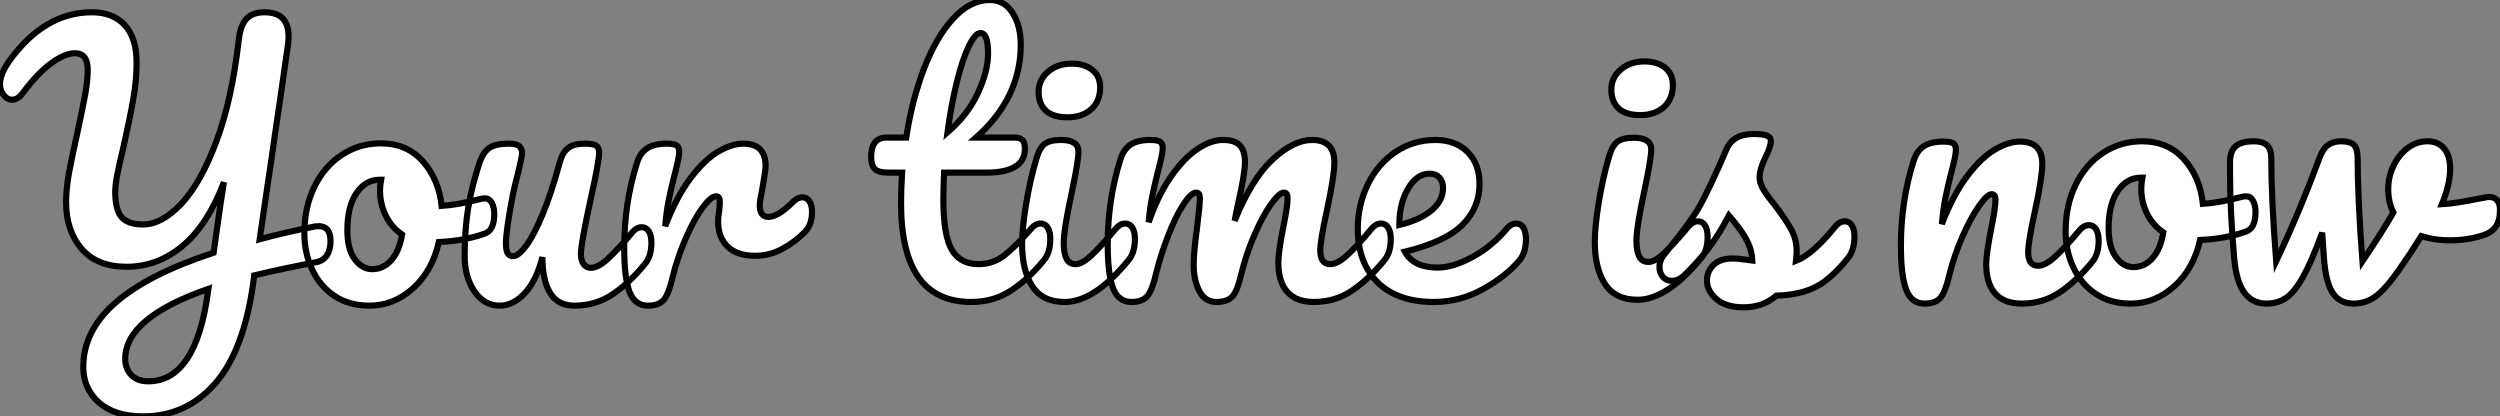
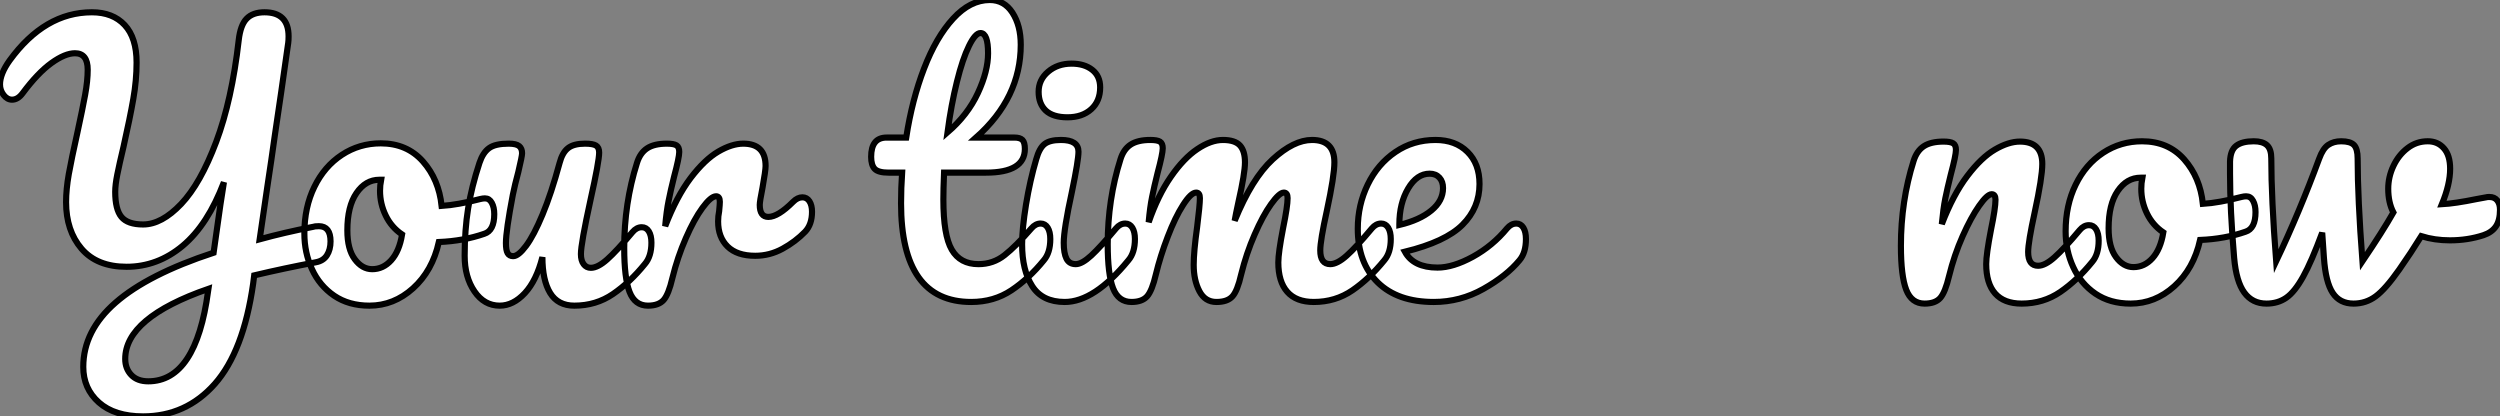
<svg xmlns="http://www.w3.org/2000/svg" viewBox="-0.004 1.998 407.074 67.8">
  <rect x="-0.004" y="1.998" width="407.074" height="67.8" fill="#808080" stroke="none" />
  <path d="M50.85-12.54Q51.18-12.66 51.86-12.66L51.86-12.66Q53.76-12.66 53.76-10.19L53.76-10.19Q53.76-8.85 53.17-7.92Q52.58-7 51.35-6.78L51.35-6.78Q46.26-5.82 41.33-4.65L41.33-4.65L41.16-3.30Q39.59 7.73 34.92 13.02Q30.24 18.31 23.24 18.31L23.24 18.31Q18.59 18.31 16.04 16.04Q13.50 13.78 13.50 10.25L13.50 10.25Q13.50 4.37 18.76-0.22Q24.02-4.82 34.72-8.34L34.72-8.34L35.84-16.24Q36.06-17.58 36.40-19.82L36.40-19.82Q33.77-12.88 29.68-9.46Q25.59-6.05 20.55-6.05L20.55-6.05Q15.74-6.05 13.22-8.99Q10.70-11.93 10.70-16.58L10.70-16.58Q10.70-18.65 11.14-21.14Q11.59-23.63 12.54-27.89L12.54-27.89Q13.38-31.75 13.80-34.05Q14.22-36.34 14.22-38.14L14.22-38.14Q14.22-40.82 12.15-40.82L12.15-40.82Q10.53-40.82 8.32-39.23Q6.10-37.63 3.64-34.33L3.64-34.33Q2.86-33.26 1.90-33.26L1.90-33.26Q1.12-33.26 0.53-34.02Q-0.06-34.78-0.06-35.73L-0.06-35.73Q-0.06-37.46 1.51-39.65L1.51-39.65Q7.22-47.49 14.90-47.49L14.90-47.49Q18.31-47.49 20.24-45.42Q22.18-43.34 22.18-39.31L22.18-39.31Q22.18-36.40 21.64-33.35Q21.11-30.30 20.05-25.59L20.05-25.59Q19.38-22.79 19.04-21.08Q18.70-19.38 18.70-18.26L18.70-18.26Q18.70-15.40 19.71-14.17Q20.72-12.94 23.24-12.94L23.24-12.94Q26.26-12.94 29.43-16.27Q32.59-19.60 35.14-26.38Q37.69-33.15 38.81-42.95L38.81-42.95Q39.09-45.42 40.10-46.45Q41.10-47.49 43.01-47.49L43.01-47.49Q46.93-47.49 46.93-43.57L46.93-43.57Q46.93-42.90 46.87-42.50L46.87-42.50Q45.70-34.16 44.69-27.44L44.69-27.44Q44.13-23.41 43.48-19.15Q42.84-14.90 42.22-10.53L42.22-10.53Q46.31-11.65 50.85-12.54L50.85-12.54ZM33.82-2.07L33.88-2.46Q20.33 2.24 20.33 8.96L20.33 8.96Q20.33 10.53 21.31 11.56Q22.29 12.60 24.08 12.60L24.08 12.60Q31.86 12.60 33.82-2.07L33.82-2.07ZM78.90-17.19Q79.63-17.19 80.02-16.46Q80.42-15.74 80.42-14.62L80.42-14.62Q80.42-11.93 78.79-11.42L78.79-11.42Q75.43-10.25 71.40-10.08L71.40-10.08Q70.34-5.38 67.20-2.55Q64.06 0.28 60.09 0.28L60.09 0.28Q56.73 0.28 54.35-1.34Q51.97-2.97 50.74-5.66Q49.50-8.34 49.50-11.48L49.50-11.48Q49.50-15.74 51.13-19.07Q52.75-22.40 55.61-24.28Q58.46-26.15 61.94-26.15L61.94-26.15Q66.19-26.15 68.80-23.21Q71.40-20.27 71.85-15.96L71.85-15.96Q74.48-16.13 78.12-17.08L78.12-17.08Q78.57-17.19 78.90-17.19L78.90-17.19ZM60.54-5.66Q62.33-5.66 63.64-7.11Q64.96-8.57 65.41-11.31L65.41-11.31Q63.67-12.49 62.75-14.39Q61.82-16.30 61.82-18.42L61.82-18.42Q61.82-19.32 61.99-20.22L61.99-20.22L61.71-20.22Q59.47-20.22 57.99-18.06Q56.50-15.90 56.50-11.98L56.50-11.98Q56.50-8.90 57.71-7.28Q58.91-5.66 60.54-5.66L60.54-5.66ZM81.31 0.28Q78.79 0.28 77.20-2.04Q75.60-4.37 75.60-7.84L75.60-7.84Q75.60-12.04 76.16-15.54Q76.72-19.04 78.01-22.96L78.01-22.96Q78.57-24.64 79.58-25.37Q80.58-26.10 82.77-26.10L82.77-26.10Q84-26.10 84.48-25.70Q84.95-25.31 84.95-24.53L84.95-24.53Q84.95-24.08 84.34-21.50L84.34-21.50Q83.78-19.43 83.44-17.75L83.44-17.75Q82.32-11.87 82.32-9.91L82.32-9.91Q82.32-8.74 82.60-8.26Q82.88-7.78 83.50-7.78L83.50-7.78Q84.34-7.78 85.60-9.46Q86.86-11.14 88.28-14.56Q89.71-17.98 91.06-22.96L91.06-22.96Q91.50-24.64 92.43-25.37Q93.35-26.10 95.20-26.10L95.20-26.10Q96.49-26.10 96.99-25.79Q97.50-25.48 97.50-24.64L97.50-24.64Q97.50-23.24 96.10-16.97L96.10-16.97Q94.53-9.80 94.53-8.12L94.53-8.12Q94.53-7.06 94.98-6.47Q95.42-5.88 96.15-5.88L96.15-5.88Q97.27-5.88 98.81-7.25Q100.35-8.62 102.93-11.70L102.93-11.70Q103.60-12.49 104.44-12.49L104.44-12.49Q105.17-12.49 105.59-11.82Q106.01-11.14 106.01-9.97L106.01-9.97Q106.01-7.73 104.94-6.50L104.94-6.50Q102.54-3.53 99.76-1.62Q96.99 0.28 93.46 0.28L93.46 0.28Q90.78 0.28 89.52-1.79Q88.26-3.86 88.26-7.62L88.26-7.62Q87.30-3.81 85.40-1.76Q83.50 0.28 81.31 0.28L81.31 0.28ZM105.45 0.28Q103.32 0.28 102.45-1.96Q101.58-4.20 101.58-9.13L101.58-9.13Q101.58-16.41 103.66-22.96L103.66-22.96Q104.16-24.58 105.31-25.34Q106.46-26.10 108.53-26.10L108.53-26.10Q109.65-26.10 110.10-25.82Q110.54-25.54 110.54-24.75L110.54-24.75Q110.54-23.86 109.70-20.72L109.70-20.72Q109.14-18.48 108.81-16.80Q108.47-15.12 108.25-12.66L108.25-12.66Q110.10-17.47 112.39-20.50Q114.69-23.52 116.90-24.81Q119.11-26.10 120.96-26.10L120.96-26.10Q124.60-26.10 124.60-22.46L124.60-22.46Q124.60-21.73 124.10-18.93L124.10-18.93Q123.65-16.69 123.65-16.13L123.65-16.13Q123.65-14.17 125.05-14.17L125.05-14.17Q126.62-14.17 129.08-16.63L129.08-16.63Q129.81-17.36 130.59-17.36L130.59-17.36Q131.32-17.36 131.74-16.72Q132.16-16.07 132.16-15.01L132.16-15.01Q132.16-12.94 131.04-11.76L131.04-11.76Q129.47-10.14 127.37-8.99Q125.27-7.84 122.92-7.84L122.92-7.84Q119.95-7.84 118.41-9.35Q116.87-10.86 116.87-13.44L116.87-13.44Q116.87-14.28 117.04-15.12L117.04-15.12Q117.15-16.24 117.15-16.63L117.15-16.63Q117.15-17.53 116.54-17.53L116.54-17.53Q115.70-17.53 114.32-15.65Q112.95-13.78 111.61-10.70Q110.26-7.62 109.42-4.20L109.42-4.20Q108.81-1.57 108.00-0.64Q107.18 0.28 105.45 0.28L105.45 0.28Z" fill="white" stroke="black" transform="translate(0 0) scale(1 1) translate(0.056 51.488)" />
  <path d="M27.66-12.49Q28.39-12.49 28.81-11.82Q29.23-11.14 29.23-9.97L29.23-9.97Q29.23-7.73 28.17-6.50L28.17-6.50Q25.76-3.53 22.90-1.62Q20.05 0.28 16.35 0.28L16.35 0.28Q4.93 0.28 4.93-15.79L4.93-15.79Q4.93-18.26 5.10-20.78L5.10-20.78L2.91-20.78Q1.23-20.78 0.64-21.39Q0.06-22.01 0.06-23.35L0.06-23.35Q0.06-26.49 2.58-26.49L2.58-26.49L5.77-26.49Q6.72-32.65 8.68-37.74Q10.64-42.84 13.41-45.86Q16.18-48.89 19.38-48.89L19.38-48.89Q21.73-48.89 23.07-46.82Q24.42-44.74 24.42-41.61L24.42-41.61Q24.42-32.93 17.14-26.49L17.14-26.49L23.41-26.49Q24.30-26.49 24.70-26.10Q25.09-25.70 25.09-24.64L25.09-24.64Q25.09-20.78 18.76-20.78L18.76-20.78L11.93-20.78Q11.82-17.98 11.82-16.41L11.82-16.41Q11.82-10.58 13.19-8.23Q14.56-5.88 17.53-5.88L17.53-5.88Q19.94-5.88 21.78-7.34Q23.63-8.79 26.15-11.70L26.15-11.70Q26.82-12.49 27.66-12.49L27.66-12.49ZM17.86-43.51Q17.02-43.51 15.99-41.41Q14.95-39.31 14.03-35.59Q13.10-31.86 12.49-27.33L12.49-27.33Q15.79-30.18 17.44-33.74Q19.10-37.30 19.10-40.21L19.10-40.21Q19.10-43.51 17.86-43.51L17.86-43.51ZM32.03-29.79Q29.68-29.79 28.50-30.88Q27.33-31.98 27.33-33.94L27.33-33.94Q27.33-35.90 28.87-37.21Q30.41-38.53 32.70-38.53L32.70-38.53Q34.78-38.53 36.06-37.52Q37.35-36.51 37.35-34.66L37.35-34.66Q37.35-32.42 35.90-31.11Q34.44-29.79 32.03-29.79L32.03-29.79ZM31.58 0.28Q27.94 0.28 26.29-2.30Q24.64-4.87 24.64-9.13L24.64-9.13Q24.64-11.65 25.28-15.60Q25.93-19.54 26.94-22.96L26.94-22.96Q27.44-24.75 28.28-25.42Q29.12-26.10 30.97-26.10L30.97-26.10Q33.82-26.10 33.82-24.19L33.82-24.19Q33.82-22.79 32.76-17.70L32.76-17.70Q31.42-11.54 31.42-9.35L31.42-9.35Q31.42-7.67 31.86-6.78Q32.31-5.88 33.38-5.88L33.38-5.88Q34.38-5.88 35.90-7.28Q37.41-8.68 39.93-11.70L39.93-11.70Q40.60-12.49 41.44-12.49L41.44-12.49Q42.17-12.49 42.59-11.82Q43.01-11.14 43.01-9.97L43.01-9.97Q43.01-7.73 41.94-6.50L41.94-6.50Q36.40 0.28 31.58 0.28L31.58 0.28ZM42.45 0.28Q40.32 0.28 39.45-1.96Q38.58-4.20 38.58-9.13L38.58-9.13Q38.58-16.41 40.66-22.96L40.66-22.96Q41.16-24.58 42.31-25.34Q43.46-26.10 45.53-26.10L45.53-26.10Q46.65-26.10 47.10-25.82Q47.54-25.54 47.54-24.75L47.54-24.75Q47.54-23.86 46.70-20.72L46.70-20.72Q46.14-18.48 45.81-16.83Q45.47-15.18 45.25-12.71L45.25-12.71Q46.76-17.08 48.86-20.10Q50.96-23.13 53.17-24.61Q55.38-26.10 57.34-26.10L57.34-26.10Q59.30-26.10 60.12-25.20Q60.93-24.30 60.93-22.46L60.93-22.46Q60.93-20.66 59.86-15.96L59.86-15.96Q59.42-13.94 59.25-12.94L59.25-12.94Q62.05-19.82 65.46-22.96Q68.88-26.10 71.85-26.10L71.85-26.10Q75.49-26.10 75.49-22.46L75.49-22.46Q75.49-20.27 74.26-14.56L74.26-14.56Q73.19-9.69 73.19-8.12L73.19-8.12Q73.19-5.88 74.82-5.88L74.82-5.88Q75.94-5.88 77.48-7.25Q79.02-8.62 81.59-11.70L81.59-11.70Q82.26-12.49 83.10-12.49L83.10-12.49Q83.83-12.49 84.25-11.82Q84.67-11.14 84.67-9.97L84.67-9.97Q84.67-7.73 83.61-6.50L83.61-6.50Q81.20-3.53 78.43-1.62Q75.66 0.28 72.13 0.28L72.13 0.28Q69.27 0.28 67.82-1.37Q66.36-3.02 66.36-6.16L66.36-6.16Q66.36-7.73 67.14-11.76L67.14-11.76Q67.87-15.29 67.87-16.63L67.87-16.63Q67.87-17.53 67.26-17.53L67.26-17.53Q66.53-17.53 65.18-15.65Q63.84-13.78 62.50-10.70Q61.15-7.62 60.31-4.20L60.31-4.20Q59.70-1.51 58.88-0.62Q58.07 0.28 56.28 0.28L56.28 0.28Q54.43 0.28 53.51-1.48Q52.58-3.25 52.58-5.77L52.58-5.77Q52.58-7.90 53.14-11.93L53.14-11.93Q53.59-15.51 53.59-16.63L53.59-16.63Q53.59-17.53 52.98-17.53L52.98-17.53Q52.14-17.53 50.85-15.51Q49.56-13.50 48.36-10.36Q47.15-7.22 46.42-4.20L46.42-4.20Q45.81-1.57 45.00-0.64Q44.18 0.28 42.45 0.28L42.45 0.28ZM105.11-12.49Q105.84-12.49 106.26-11.82Q106.68-11.14 106.68-9.97L106.68-9.97Q106.68-7.73 105.62-6.50L105.62-6.50Q103.54-3.98 99.76-1.85Q95.98 0.28 91.67 0.28L91.67 0.28Q85.79 0.28 82.54-2.91Q79.30-6.10 79.30-11.65L79.30-11.65Q79.30-15.51 80.92-18.84Q82.54-22.18 85.43-24.14Q88.31-26.10 91.95-26.10L91.95-26.10Q95.20-26.10 97.16-24.16Q99.12-22.23 99.12-18.93L99.12-18.93Q99.12-15.06 96.35-12.29Q93.58-9.52 86.97-7.90L86.97-7.90Q88.37-5.32 92.29-5.32L92.29-5.32Q94.81-5.32 98.03-7.08Q101.25-8.85 103.60-11.70L103.60-11.70Q104.27-12.49 105.11-12.49L105.11-12.49ZM91-20.61Q88.93-20.61 87.50-18.20Q86.07-15.79 86.07-12.38L86.07-12.38L86.07-12.26Q89.38-13.05 91.28-14.62Q93.18-16.18 93.18-18.26L93.18-18.26Q93.18-19.32 92.60-19.96Q92.01-20.61 91-20.61L91-20.61Z" fill="white" stroke="black" transform="translate(141.84 0) scale(1 1) translate(-0.056 50.888)" />
-   <path d="M10.02-29.79Q7.67-29.79 6.50-30.88Q5.32-31.98 5.32-33.94L5.32-33.94Q5.32-35.90 6.86-37.21Q8.40-38.53 10.70-38.53L10.70-38.53Q12.77-38.53 14.06-37.52Q15.34-36.51 15.34-34.66L15.34-34.66Q15.34-32.42 13.89-31.11Q12.43-29.79 10.02-29.79L10.02-29.79ZM9.58 0.28Q5.94 0.28 4.28-2.30Q2.63-4.87 2.63-9.13L2.63-9.13Q2.63-11.65 3.28-15.60Q3.92-19.54 4.93-22.96L4.93-22.96Q5.43-24.75 6.27-25.42Q7.11-26.10 8.96-26.10L8.96-26.10Q11.82-26.10 11.82-24.19L11.82-24.19Q11.82-22.79 10.75-17.70L10.75-17.70Q9.41-11.54 9.41-9.35L9.41-9.35Q9.41-7.67 9.86-6.78Q10.30-5.88 11.37-5.88L11.37-5.88Q12.38-5.88 13.89-7.28Q15.40-8.68 17.92-11.70L17.92-11.70Q18.59-12.49 19.43-12.49L19.43-12.49Q20.16-12.49 20.58-11.82Q21-11.14 21-9.97L21-9.97Q21-7.73 19.94-6.50L19.94-6.50Q14.39 0.28 9.58 0.28L9.58 0.28ZM26.88 1.51Q23.97 1.51 22.43 0.17Q20.89-1.18 20.89-2.86L20.89-2.86Q20.89-4.31 21.95-5.38Q23.02-6.44 25.09-6.44L25.09-6.44Q25.82-6.44 26.80-6.30Q27.78-6.16 28.28-6.10L28.28-6.10Q28.22-7.56 27.64-8.85Q27.05-10.14 26.15-11.34Q25.26-12.54 24.47-13.44L24.47-13.44Q22.74-10.14 21.03-7.95Q19.32-5.77 17.30-3.81L17.30-3.81Q16.30-2.80 15.18-2.80L15.18-2.80Q14.28-2.80 13.72-3.44Q13.16-4.09 13.16-5.04L13.16-5.04Q13.16-6.16 13.94-7.11L13.94-7.11L14.67-8.01Q17.75-11.82 19.32-14.28L19.32-14.28Q20.27-15.90 21.56-18.62Q22.85-21.34 24.08-24.25L24.08-24.25Q25.14-26.71 28.50-26.71L28.50-26.71Q30.07-26.71 30.69-26.43Q31.30-26.15 31.30-25.54L31.30-25.54Q31.30-25.20 31.08-24.47Q30.86-23.74 30.46-23.02L30.46-23.02Q29.46-21 29.46-19.60L29.46-19.60Q29.46-18.76 30.04-17.75Q30.63-16.74 31.86-15.23L31.86-15.23Q33.66-12.88 34.58-11.23Q35.50-9.58 35.50-7.62L35.50-7.62Q35.50-7.06 35.39-6.05L35.39-6.05Q38.14-7.11 41.83-11.70L41.83-11.70Q42.50-12.49 43.34-12.49L43.34-12.49Q44.07-12.49 44.49-11.82Q44.91-11.14 44.91-9.97L44.91-9.97Q44.91-7.84 43.85-6.50L43.85-6.50Q41.05-3.02 38.50-1.76Q35.95-0.50 32.20-0.39L32.20-0.39Q29.96 1.51 26.88 1.51L26.88 1.51Z" fill="white" stroke="black" transform="translate(257.68 0) scale(1 1) translate(-0.632 50.528)" />
  <path d="M6.66 0.28Q4.54 0.28 3.67-1.96Q2.80-4.20 2.80-9.13L2.80-9.13Q2.80-16.41 4.87-22.96L4.87-22.96Q5.38-24.58 6.52-25.34Q7.67-26.10 9.74-26.10L9.74-26.10Q10.86-26.10 11.31-25.82Q11.76-25.54 11.76-24.75L11.76-24.75Q11.76-23.86 10.92-20.72L10.92-20.72Q10.36-18.48 10.02-16.80Q9.69-15.12 9.46-12.66L9.46-12.66Q11.31-17.47 13.61-20.50Q15.90-23.52 18.12-24.81Q20.33-26.10 22.18-26.10L22.18-26.10Q25.82-26.10 25.82-22.46L25.82-22.46Q25.82-20.27 24.58-14.56L24.58-14.56Q23.52-9.69 23.52-8.12L23.52-8.12Q23.52-5.88 25.14-5.88L25.14-5.88Q26.26-5.88 27.80-7.25Q29.34-8.62 31.92-11.70L31.92-11.70Q32.59-12.49 33.43-12.49L33.43-12.49Q34.16-12.49 34.58-11.82Q35-11.14 35-9.97L35-9.97Q35-7.73 33.94-6.50L33.94-6.50Q31.53-3.53 28.76-1.62Q25.98 0.28 22.46 0.28L22.46 0.28Q19.60 0.28 18.14-1.37Q16.69-3.02 16.69-6.16L16.69-6.16Q16.69-7.73 17.47-11.76L17.47-11.76Q18.20-15.29 18.20-16.63L18.20-16.63Q18.20-17.53 17.58-17.53L17.58-17.53Q16.86-17.53 15.54-15.65Q14.22-13.78 12.85-10.70Q11.48-7.62 10.64-4.20L10.64-4.20Q10.02-1.57 9.21-0.64Q8.40 0.28 6.66 0.28L6.66 0.28ZM59.02-17.19Q59.75-17.19 60.14-16.46Q60.54-15.74 60.54-14.62L60.54-14.62Q60.54-11.93 58.91-11.42L58.91-11.42Q55.55-10.25 51.52-10.08L51.52-10.08Q50.46-5.38 47.32-2.55Q44.18 0.28 40.21 0.28L40.21 0.28Q36.85 0.28 34.47-1.34Q32.09-2.97 30.86-5.66Q29.62-8.34 29.62-11.48L29.62-11.48Q29.62-15.74 31.25-19.07Q32.87-22.40 35.73-24.28Q38.58-26.15 42.06-26.15L42.06-26.15Q46.31-26.15 48.92-23.21Q51.52-20.27 51.97-15.96L51.97-15.96Q54.60-16.13 58.24-17.08L58.24-17.08Q58.69-17.19 59.02-17.19L59.02-17.19ZM40.66-5.66Q42.45-5.66 43.76-7.11Q45.08-8.57 45.53-11.31L45.53-11.31Q43.79-12.49 42.87-14.39Q41.94-16.30 41.94-18.42L41.94-18.42Q41.94-19.32 42.11-20.22L42.11-20.22L41.83-20.22Q39.59-20.22 38.11-18.06Q36.62-15.90 36.62-11.98L36.62-11.98Q36.62-8.90 37.83-7.28Q39.03-5.66 40.66-5.66L40.66-5.66ZM98.06-17.02Q98.22-17.08 98.62-17.08L98.62-17.08Q99.46-17.08 99.90-16.52Q100.35-15.96 100.35-15.01L100.35-15.01Q100.35-13.27 99.68-12.29Q99.01-11.31 97.66-10.86L97.66-10.86Q95.09-10.02 92.18-10.02L92.18-10.02Q89.71-10.02 87.53-10.70L87.53-10.70Q85.90-8.06 83.94-5.26L83.94-5.26Q81.70-2.07 80.11-0.90Q78.51 0.28 76.50 0.28L76.50 0.28Q74.26 0.28 73.11-1.46Q71.96-3.19 71.68-7.17L71.68-7.17L71.40-11.26Q69.66-6.55 68.29-4.09Q66.92-1.62 65.55-0.67Q64.18 0.28 62.33 0.28L62.33 0.28Q60.03 0.28 58.72-1.51Q57.40-3.30 57.06-7.17L57.06-7.17Q56.39-15.01 56.39-20.89L56.39-20.89L56.39-22.85Q56.45-24.70 57.40-25.42Q58.35-26.15 60.26-26.15L60.26-26.15Q61.71-26.15 62.41-25.51Q63.11-24.86 63.11-23.35L63.11-23.35Q63.11-16.91 63.90-6.61L63.90-6.61Q67.70-14.62 70.90-23.30L70.90-23.30Q71.51-24.98 72.38-25.56Q73.25-26.15 74.48-26.15L74.48-26.15Q75.99-26.15 76.58-25.54Q77.17-24.92 77.17-23.35L77.17-23.35Q77.17-16.91 77.95-6.61L77.95-6.61Q81.31-11.59 82.99-14.56L82.99-14.56Q82.15-16.18 82.15-18.42L82.15-18.42Q82.15-20.33 82.99-22.12Q83.83-23.91 85.29-25.03Q86.74-26.15 88.59-26.15L88.59-26.15Q90.22-26.15 91.22-25.00Q92.23-23.86 92.23-21.67L92.23-21.67Q92.23-19.15 90.89-15.90L90.89-15.90Q93.02-16.02 96.54-16.74L96.54-16.74L98.06-17.02Z" fill="white" stroke="black" transform="translate(307.52 0) scale(1 1) translate(-0.8 51.152)" />
</svg>